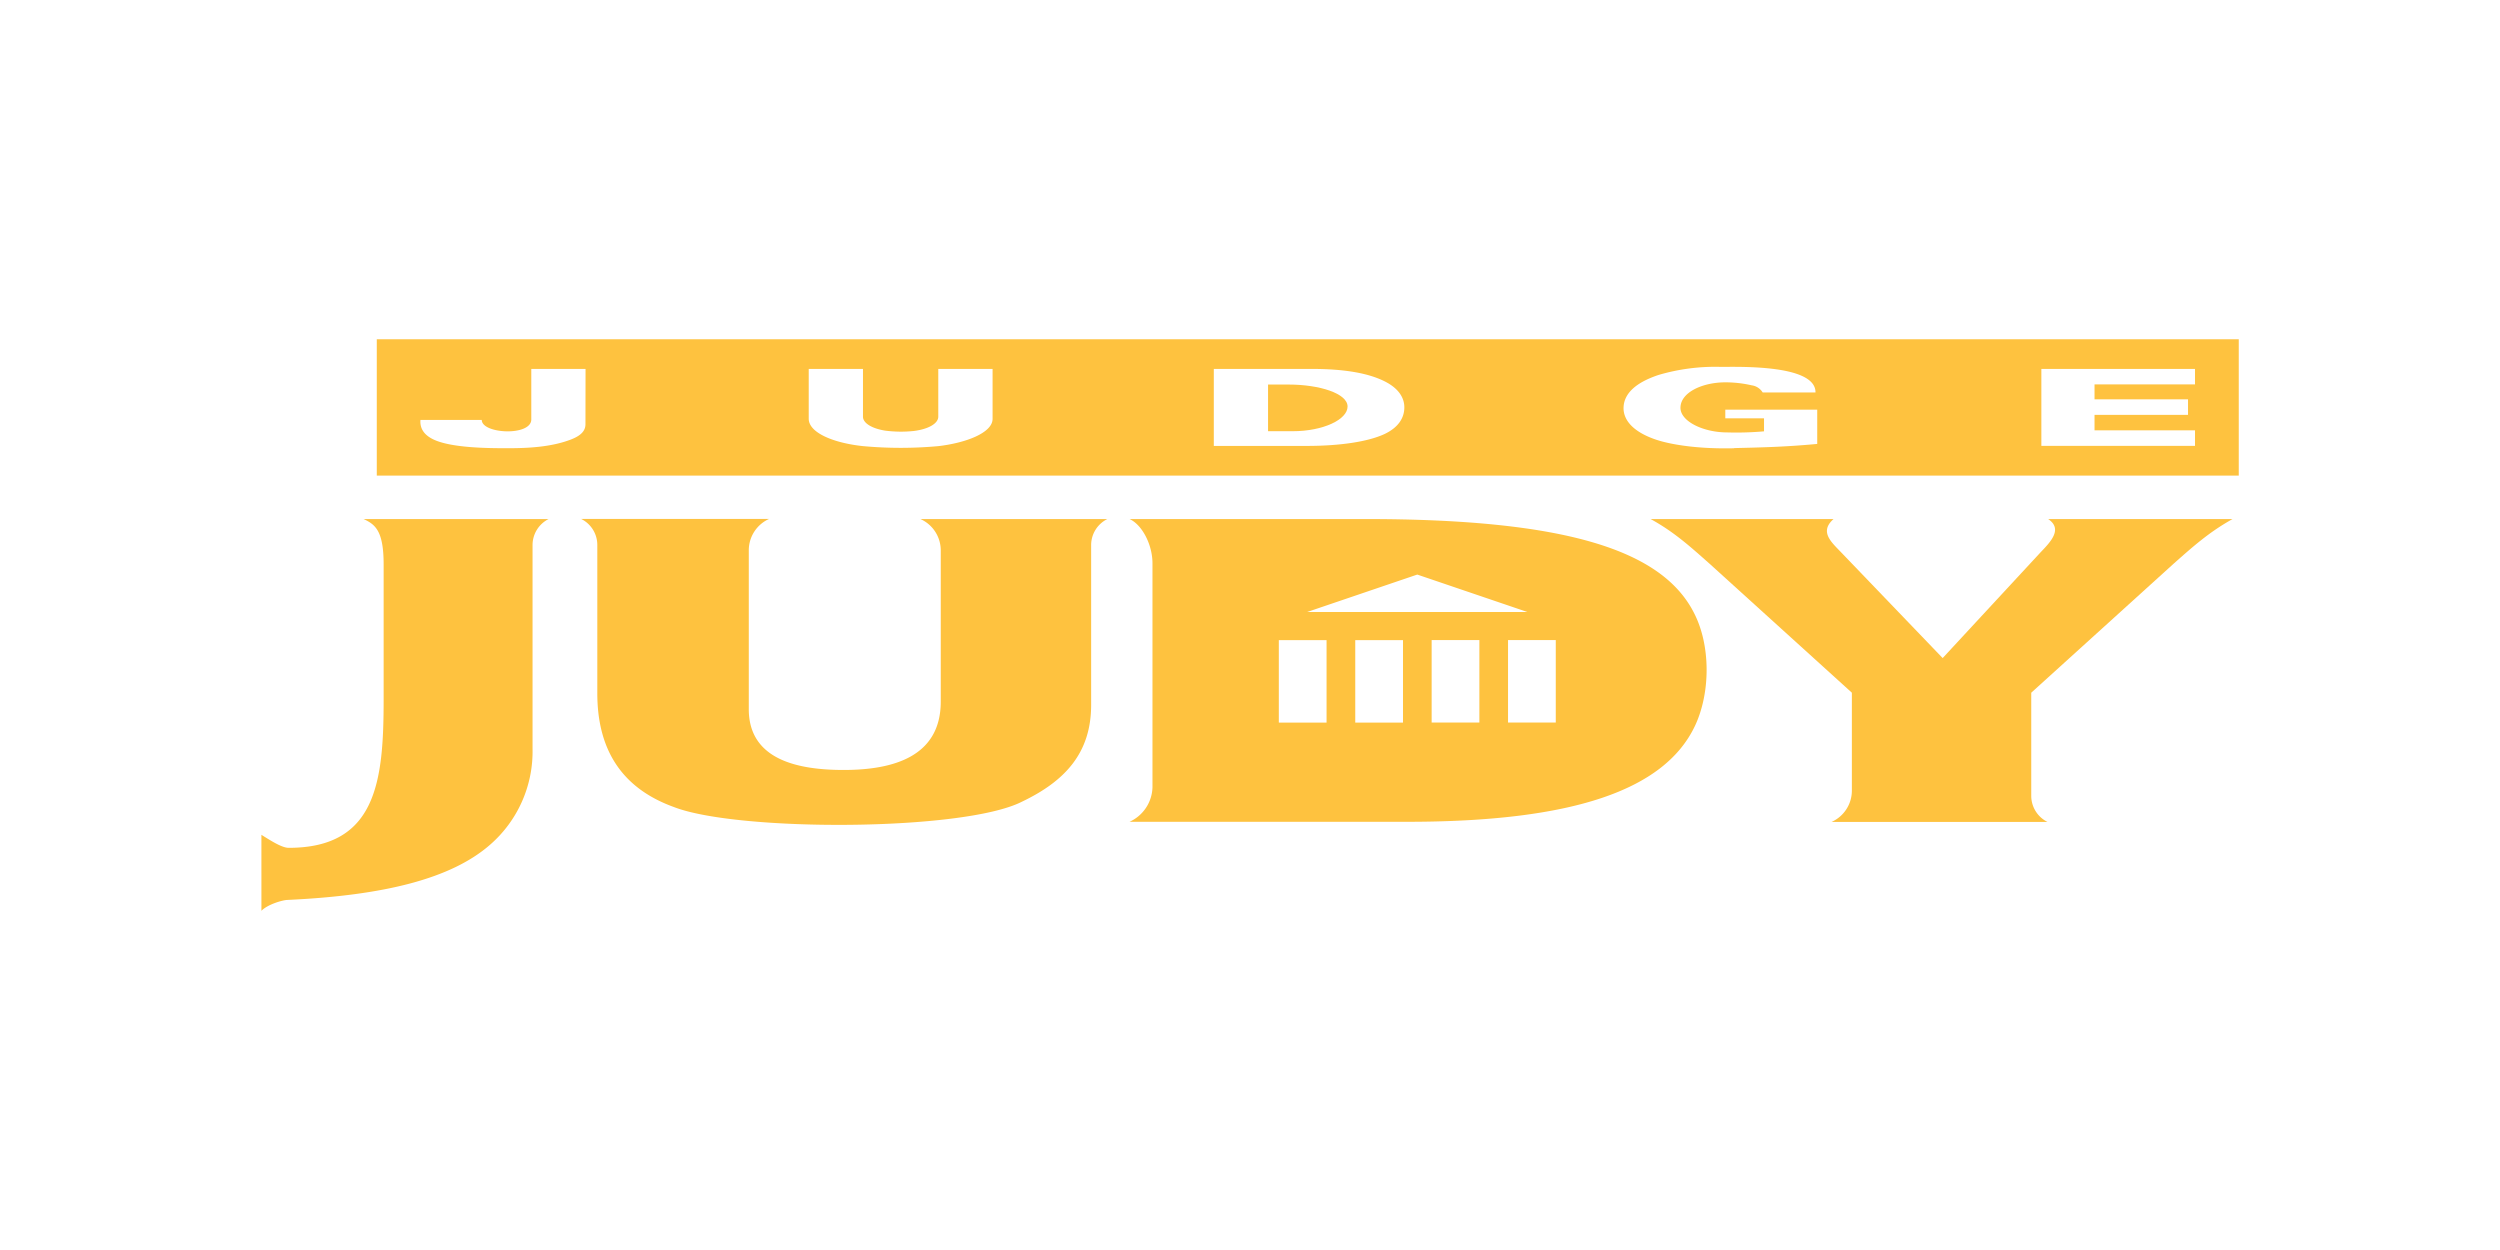
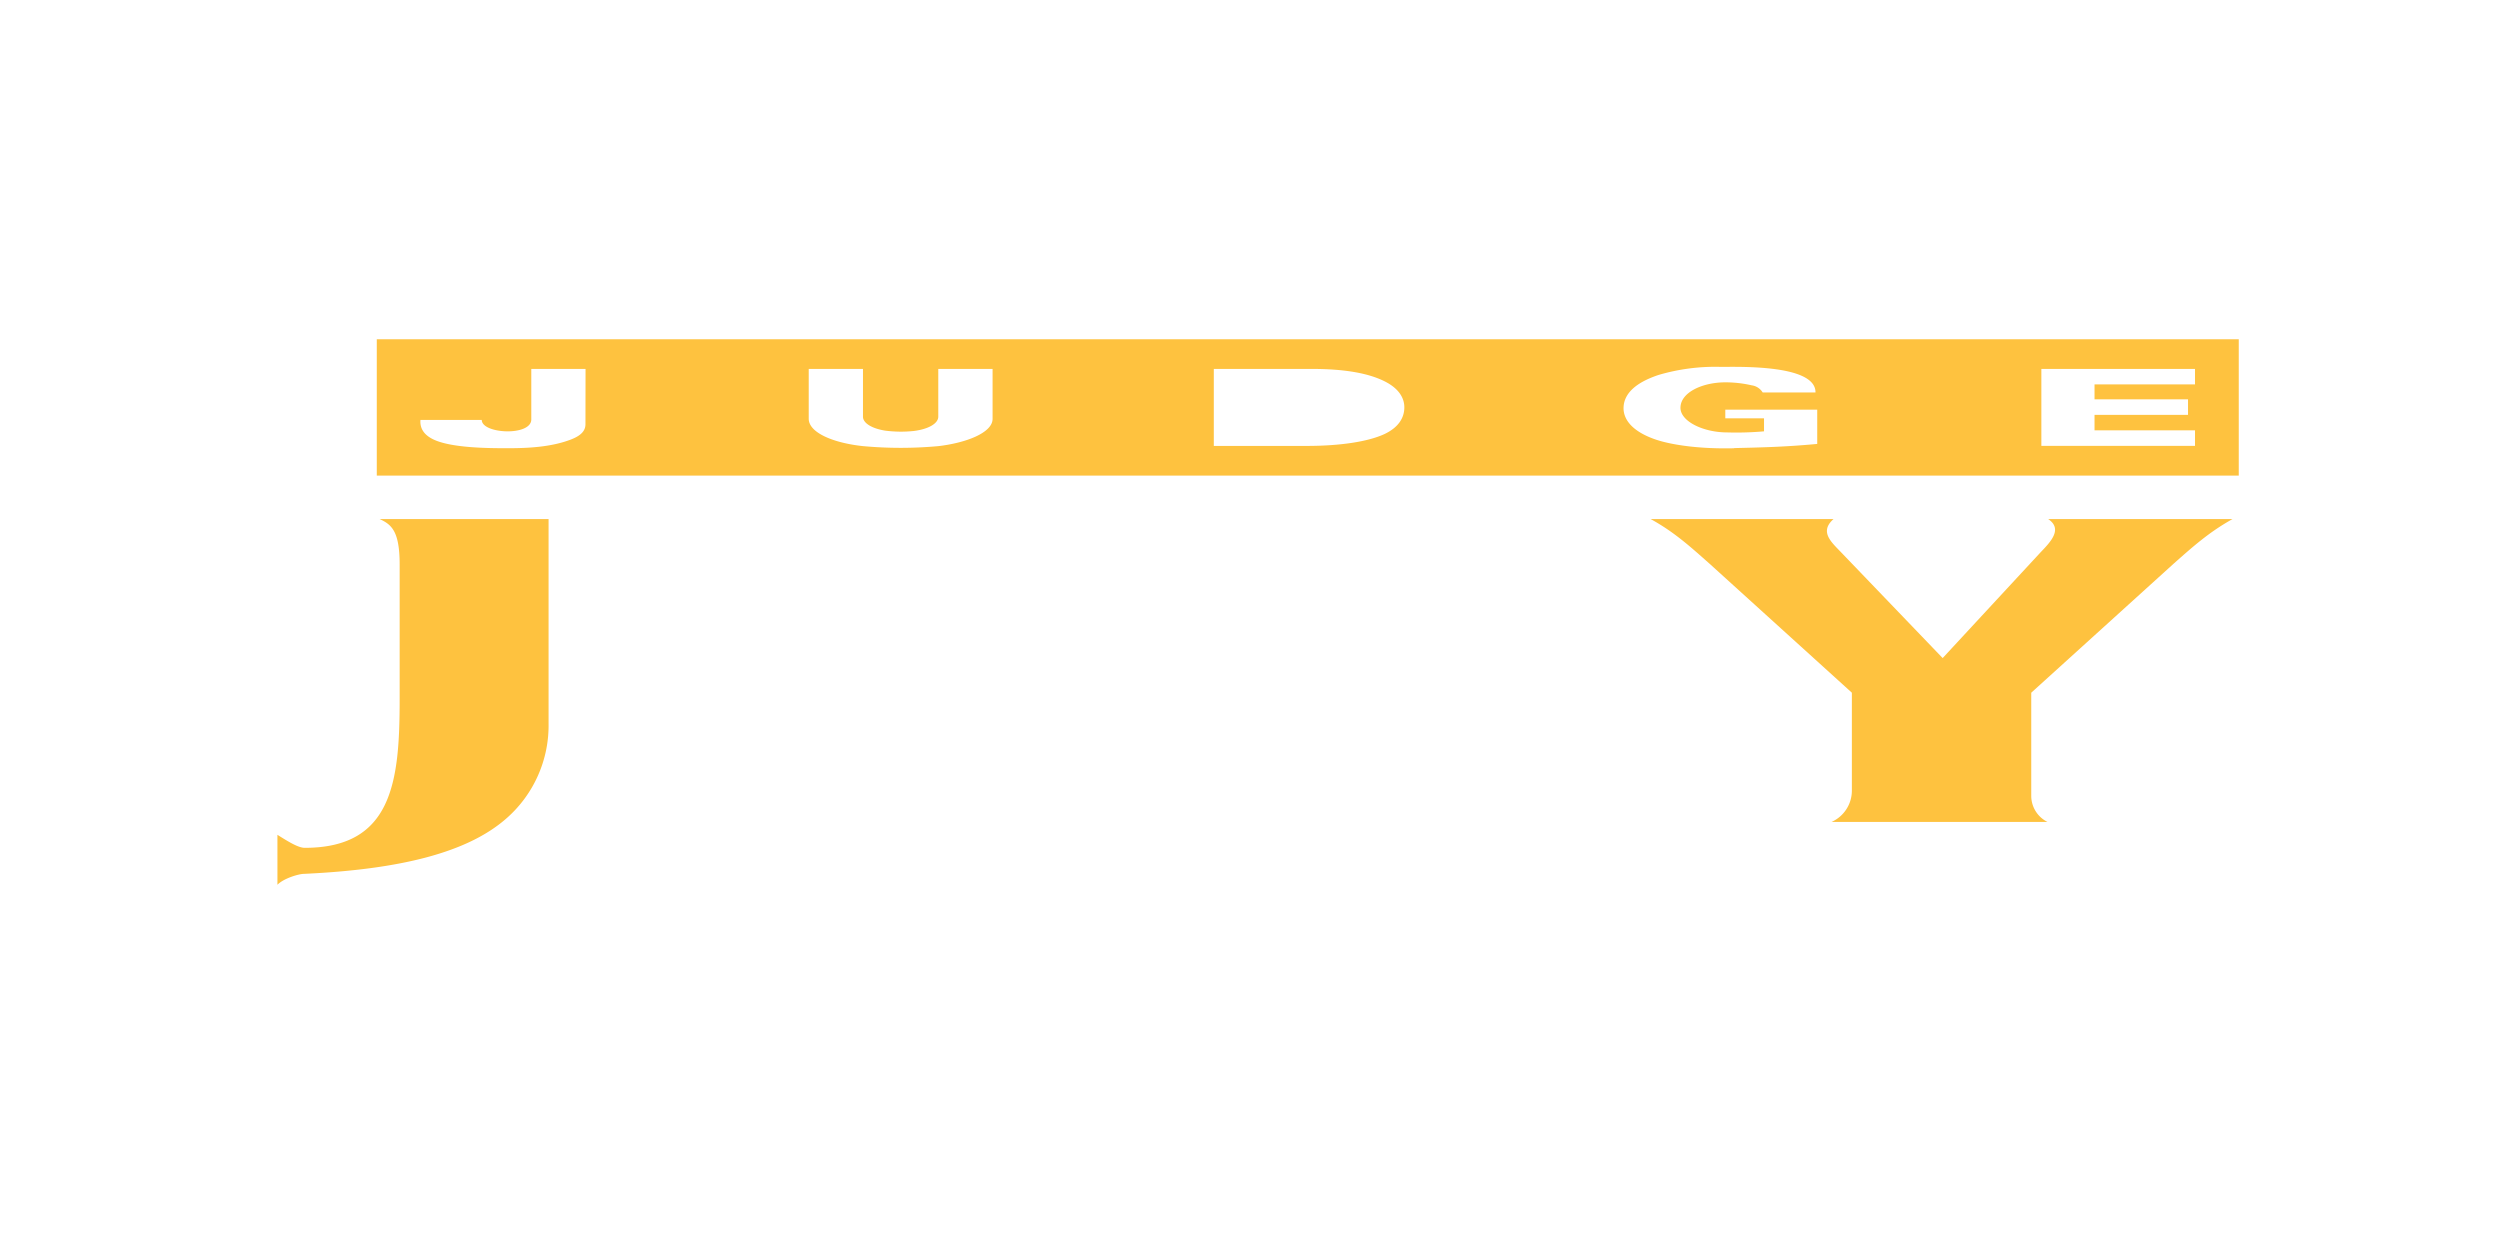
<svg xmlns="http://www.w3.org/2000/svg" id="JUDGE_JUDY" data-name="JUDGE JUDY" viewBox="0 0 576 288">
  <defs>
    <style>.cls-1{fill:#fec23f;fill-rule:evenodd;}</style>
  </defs>
  <title>Artboard 1</title>
-   <path class="cls-1" d="M390.33,141.28c-7.34-14.59-29.67-21.69-75.63-21.69H260.25c2.84,1.28,5.28,5.82,5.28,10.21v51.62a9,9,0,0,1-5.28,7.92h64c38.14,0,59.36-7.28,66.33-22.23C394.06,159.63,394.18,148.8,390.33,141.28Zm-84.69,25.21h-11v-19h11Zm17.61,0h-11v-19h11ZM301.18,141l25.36-8.62L351.9,141Zm39.67,25.47h-11v-19h11Zm17.6,0h-11v-19h11Z" />
-   <path class="cls-1" d="M296.89,88.6h-4.73V99.35h5.69c7,0,12.63-2.68,12.63-5.69S304,88.6,296.89,88.6Z" />
  <path class="cls-1" d="M86.81,78.17v31.41h429V78.17Zm48.08,19.59c0,1.58-1.17,2.67-3.37,3.51-4.5,1.73-9.8,2-14.57,2-4.52,0-13.18-.05-17.25-2.1-1.75-.88-3-2.24-2.83-4.42H111c0,3.25,11.41,3.8,11.41-.11V85h12.5Zm93.8-1.25c0,3.16-6,5.52-12.51,6.28a95.32,95.32,0,0,1-17.31,0c-6.86-.72-12.54-3.1-12.54-6.31V85h12.5V96c0,1.47,2,2.72,5.12,3.22a28.38,28.38,0,0,0,6.58.08c3.44-.43,5.65-1.75,5.65-3.3V85h12.51ZM319,100c-3.83,1.78-10.3,2.74-17.9,2.74H279.66V85h22.59c8.16,0,13.35,1.15,16.75,2.85,3.18,1.58,4.56,3.74,4.56,6S322.37,98.4,319,100Zm80.55,3.28c-7.76.19-14.12-.72-17.81-1.92-5.31-1.74-7.8-4.5-7.67-7.55.15-3.22,2.89-5.7,8.09-7.43a46,46,0,0,1,14.3-1.85c4.37,0,21.91-.55,21.83,5.89H406.12a3.52,3.52,0,0,0-2.52-1.64,27,27,0,0,0-6.09-.69c-5.28,0-10.33,2.33-10.33,5.87,0,3.13,5.27,5.67,10.77,5.67a72.49,72.49,0,0,0,8.48-.25v-3h-8.92v-2h21.18l0,7.9C411.09,103,405.27,103.1,399.57,103.24ZM505.73,88.57H482.58V92h21.54v3.58H482.58v3.57h23.15v3.58h-35.4V85h35.4Z" />
-   <path class="cls-1" d="M212.07,119.59h43.06a6.69,6.69,0,0,0-3.73,6v36.81c0,11.13-6.06,17.6-16,22.34-13.54,6.83-65.51,6.9-80.14,1.2-12.52-4.53-17.64-13.8-17.64-26.23V125.56a6.69,6.69,0,0,0-3.73-6H177.2a7.92,7.92,0,0,0-4.68,7.18v36.66c0,11.84,11.7,14,21.87,14,11.59,0,22.36-3.17,22.36-15.75V126.77a7.92,7.92,0,0,0-4.68-7.18Z" />
-   <path class="cls-1" d="M83.77,119.59h42.62a6.71,6.71,0,0,0-3.69,6v47a28.46,28.46,0,0,1-9.86,22.1c-8.89,7.72-24.19,11.61-46.55,12.65-1.07,0-4.6,1-6.06,2.51V192.34c2.66,1.68,4.84,3,6.3,3,20.24,0,21.86-15.39,21.86-34.18V130.06c0-7.73-1.9-9.22-4.62-10.47Z" />
+   <path class="cls-1" d="M83.77,119.59h42.62v47a28.46,28.46,0,0,1-9.86,22.1c-8.89,7.72-24.19,11.61-46.55,12.65-1.07,0-4.6,1-6.06,2.51V192.34c2.66,1.68,4.84,3,6.3,3,20.24,0,21.86-15.39,21.86-34.18V130.06c0-7.73-1.9-9.22-4.62-10.47Z" />
  <path class="cls-1" d="M380.31,119.59h42.14c-3.3,2.91-.54,5.28,1.7,7.62l23.44,24.41,22.6-24.41c2.24-2.34,5.16-5.33,1.7-7.62h42.49c-5.41,3-9.22,6.43-13.57,10.28L468,159.6v23.77a6.71,6.71,0,0,0,3.73,6H422a7.91,7.91,0,0,0,4.67-7.18V159.6l-32.8-29.73c-4.35-3.85-8.16-7.33-13.57-10.28Z" />
</svg>